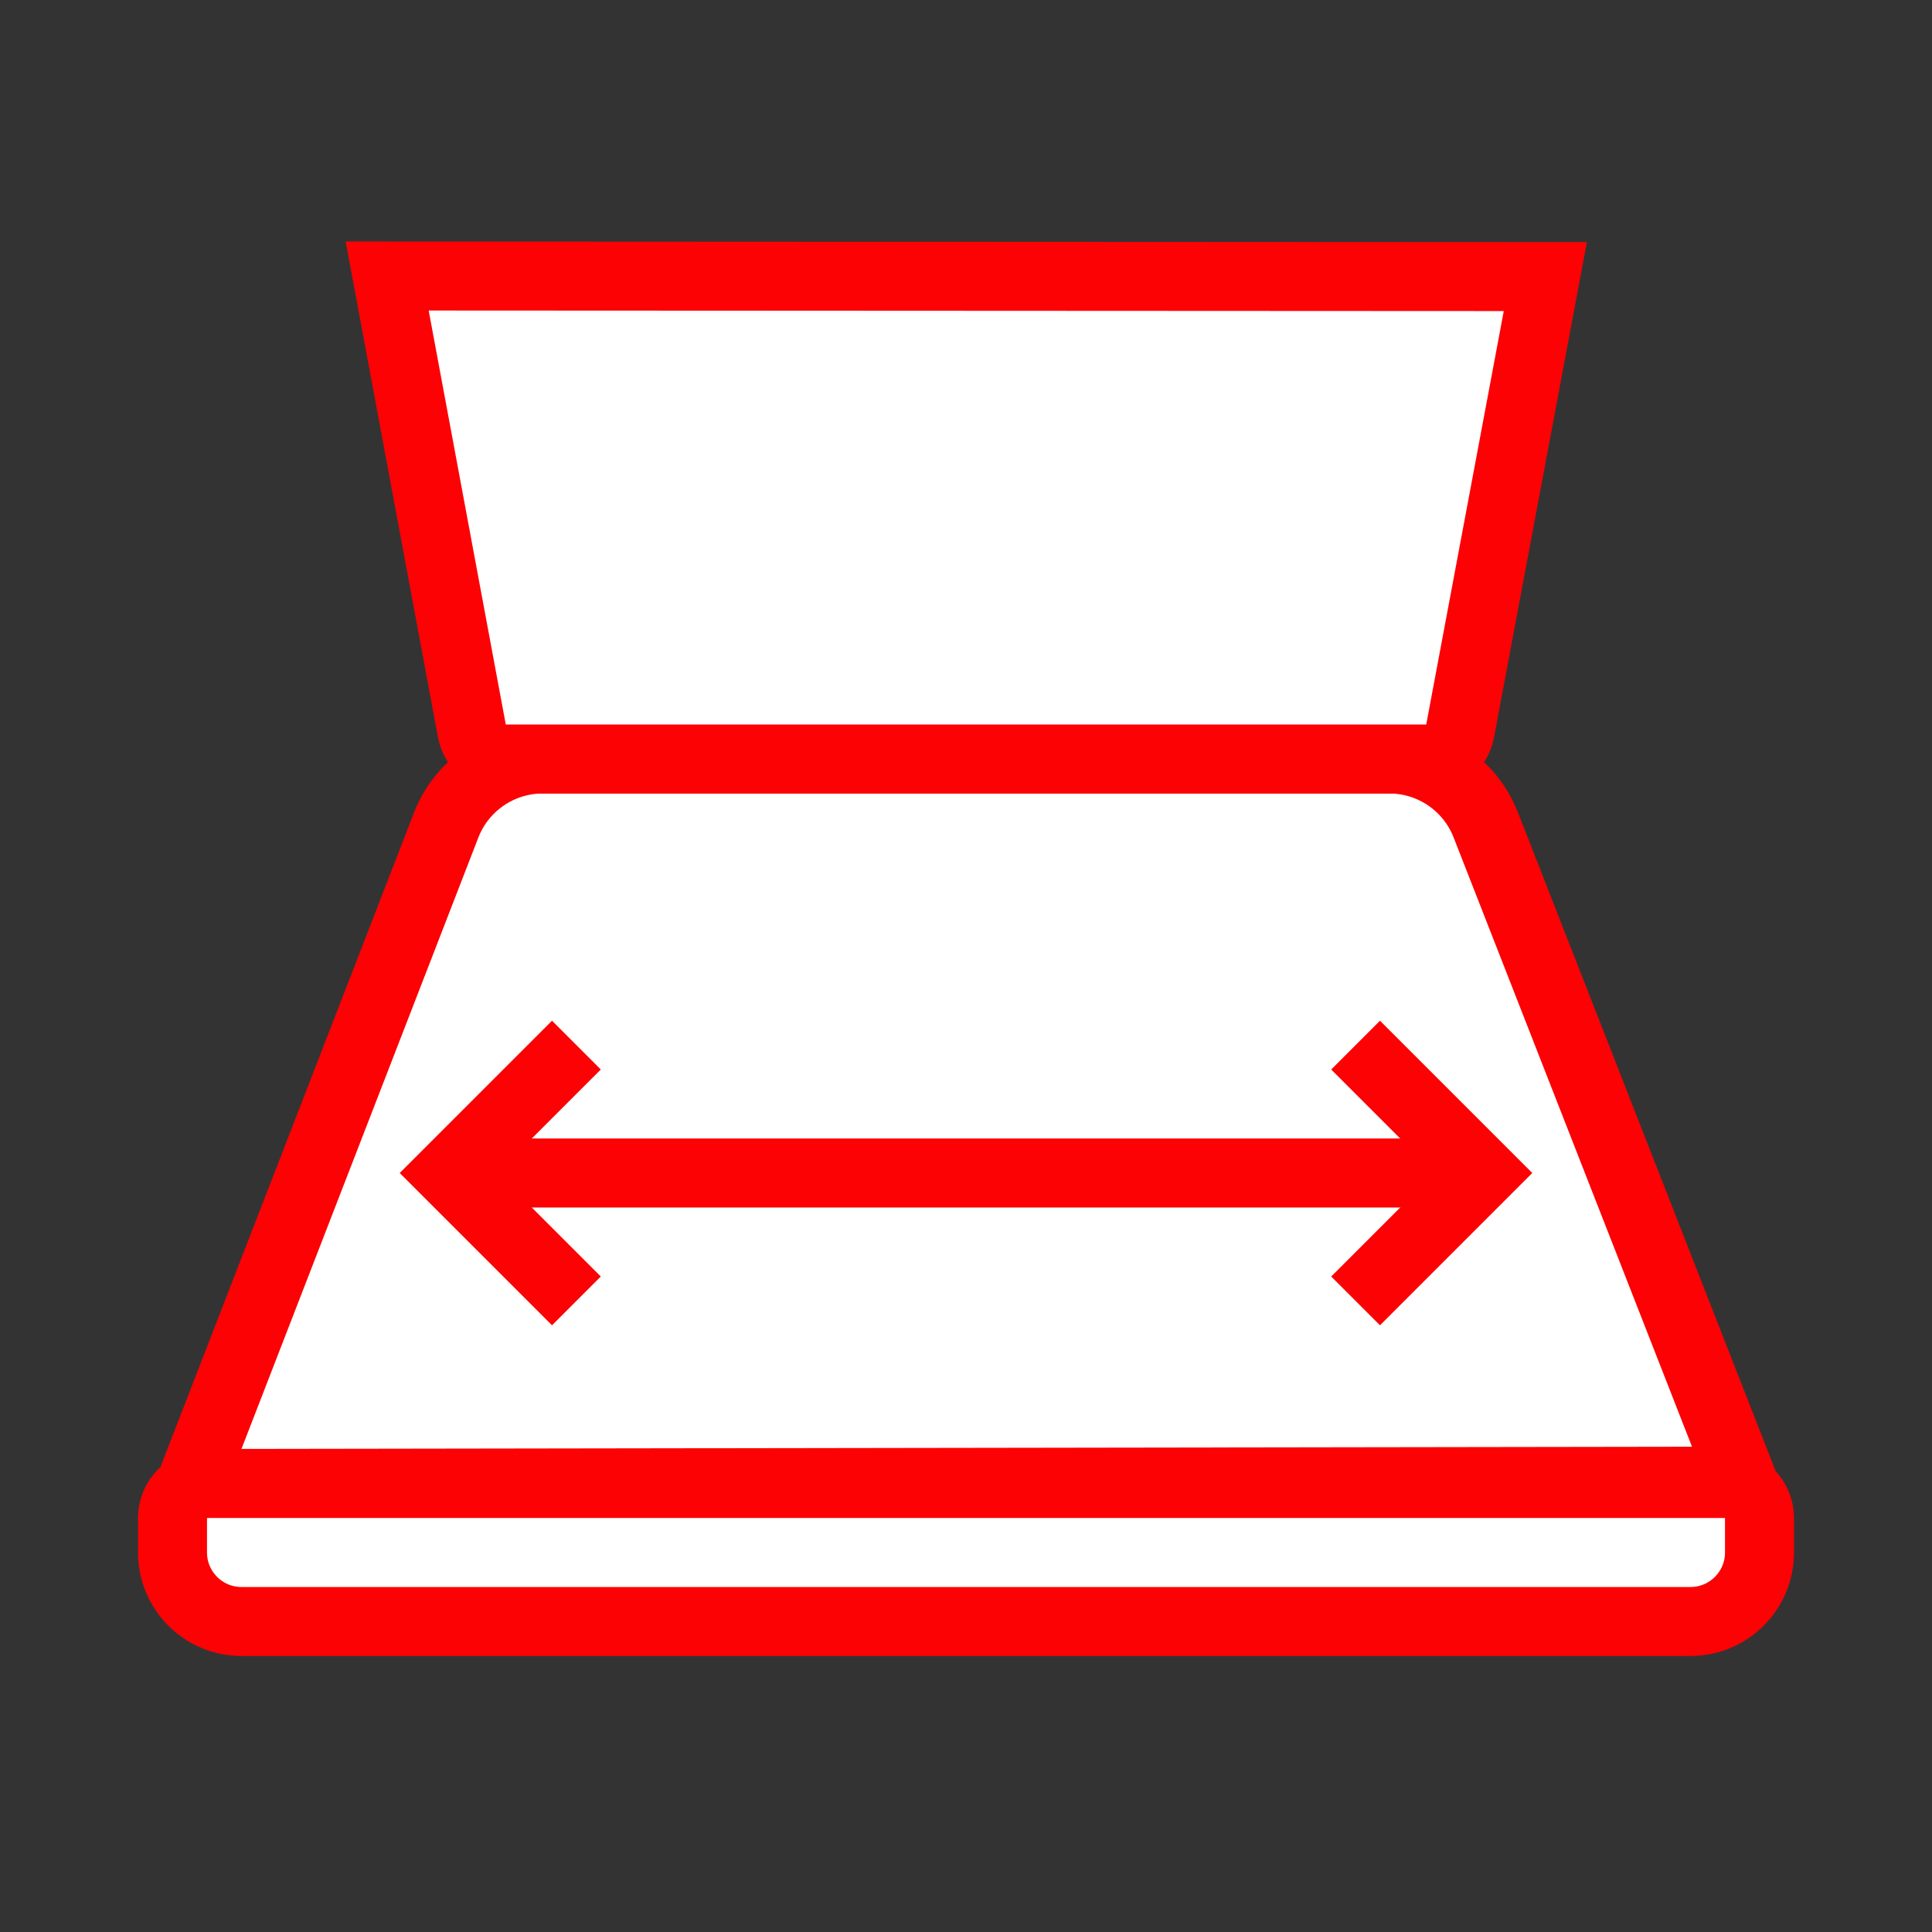
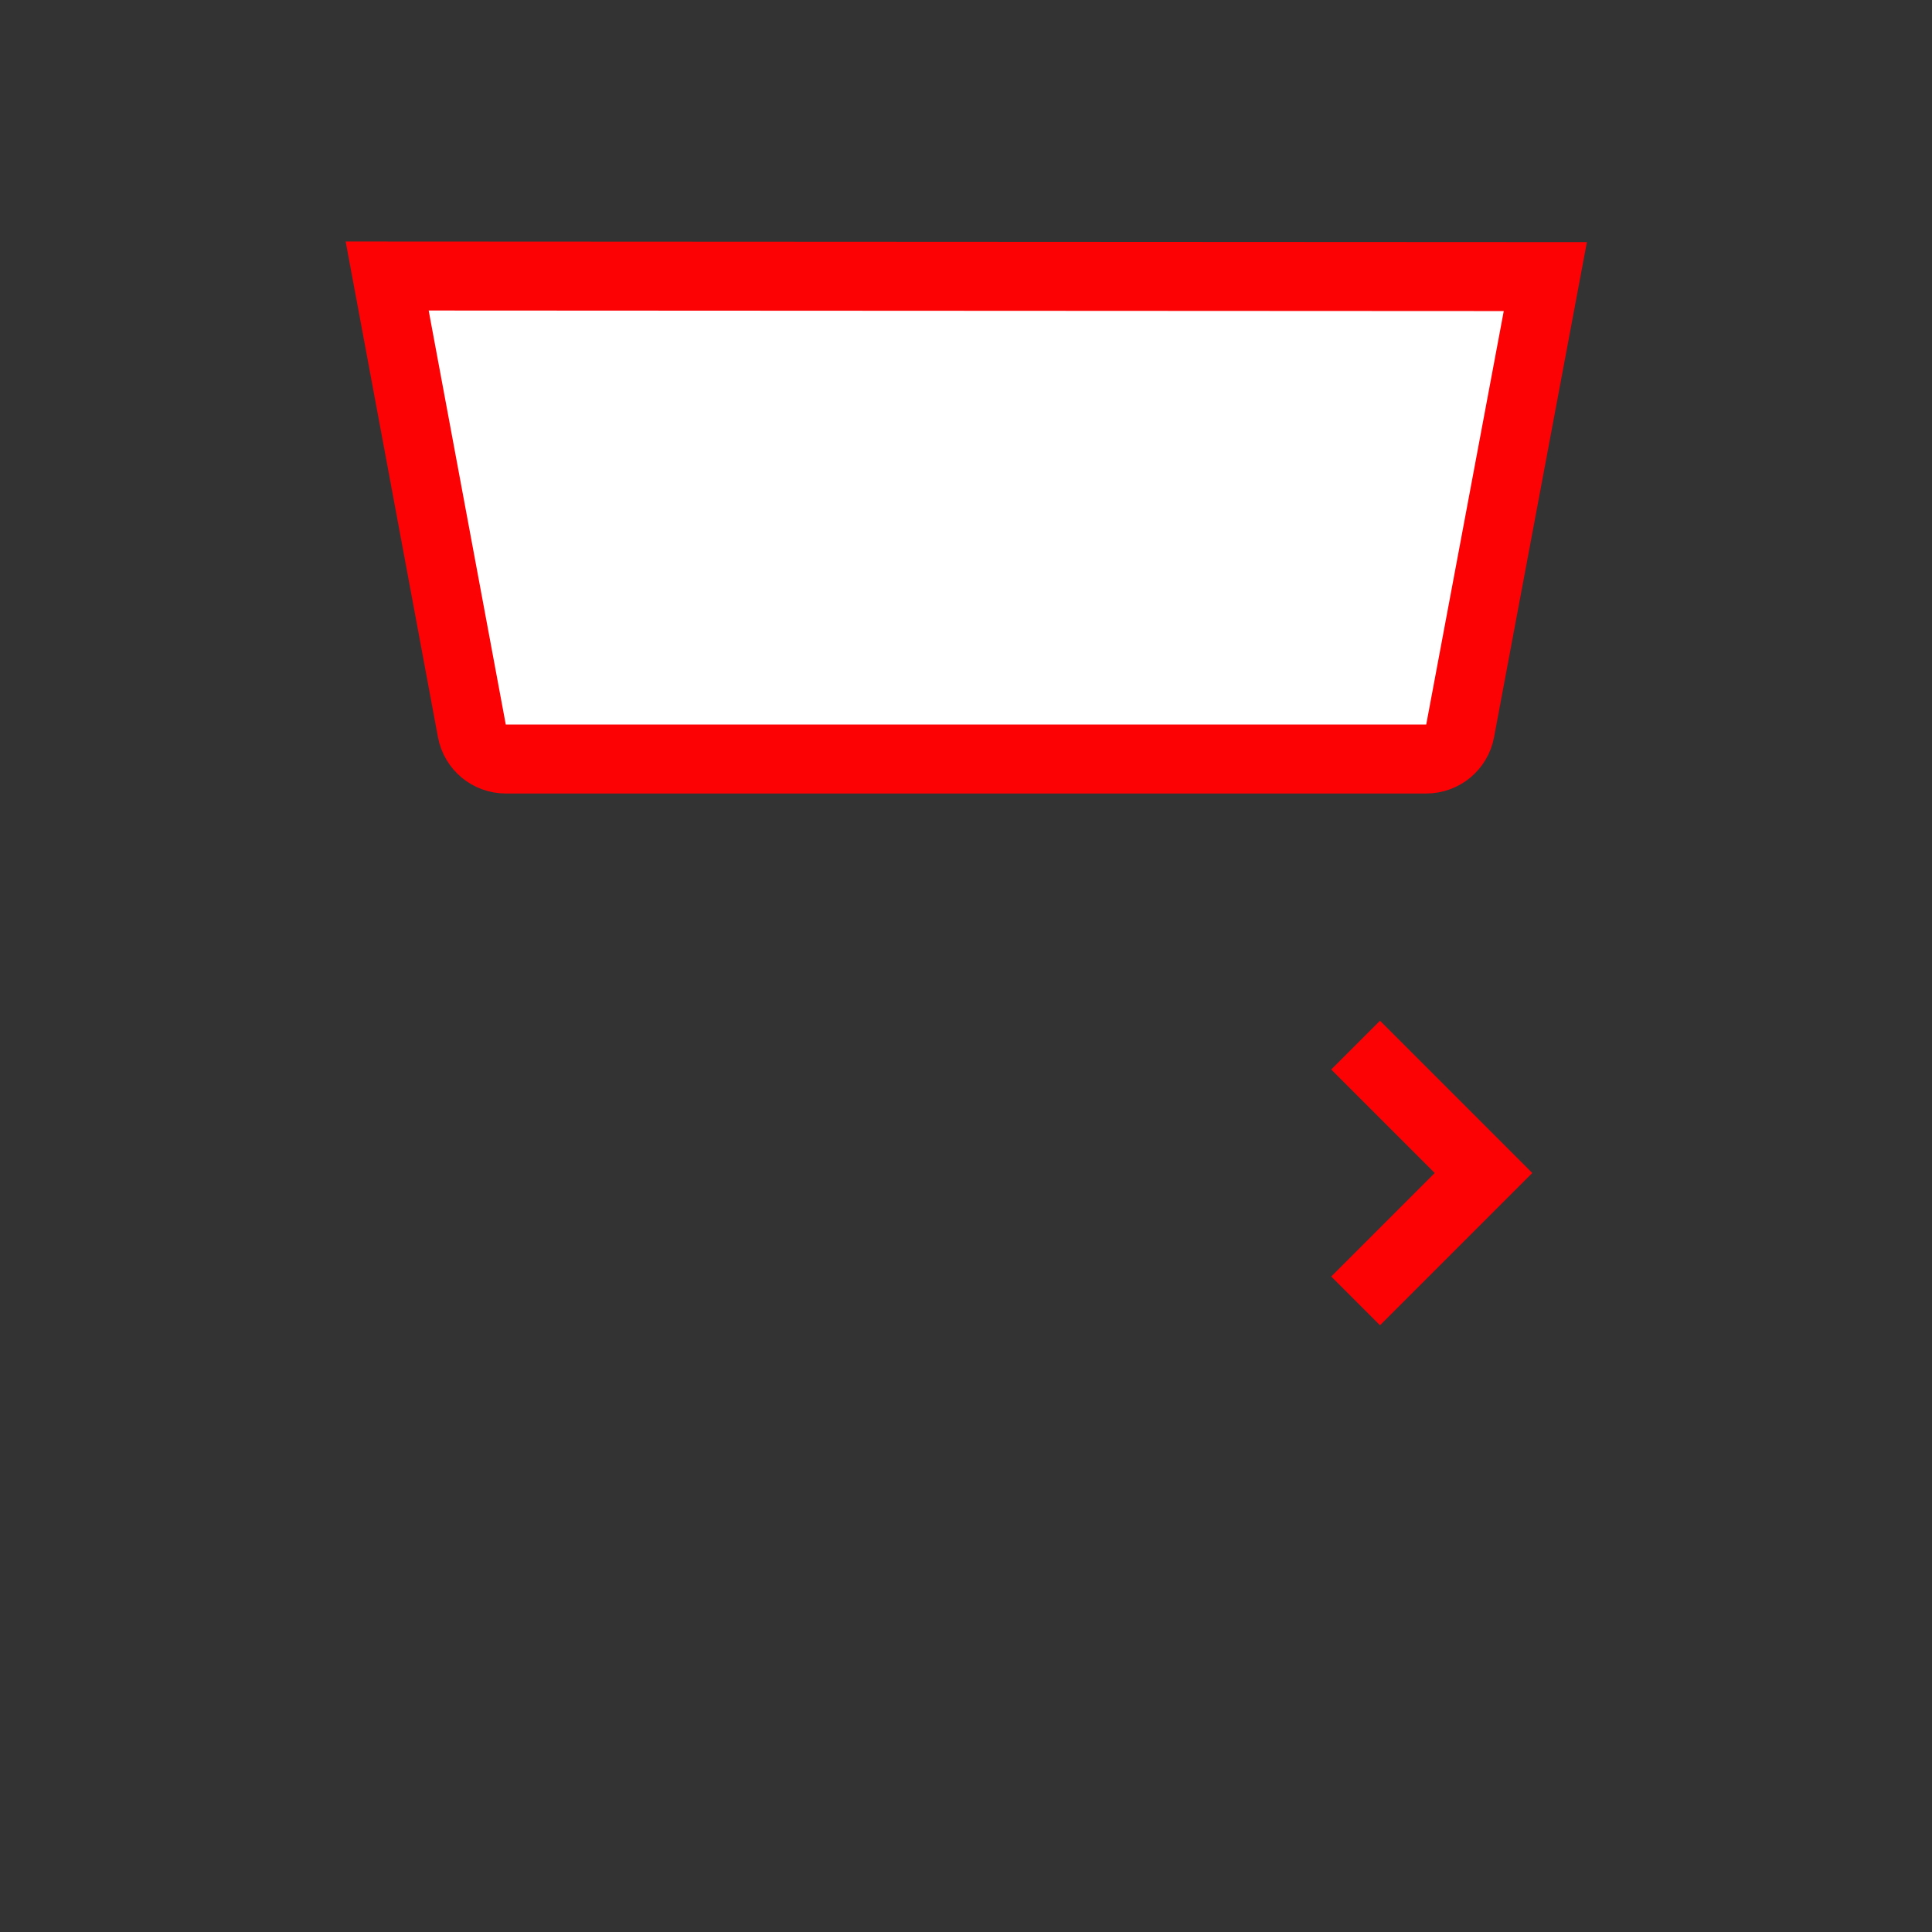
<svg xmlns="http://www.w3.org/2000/svg" width="56" height="56" viewBox="0 0 56 56">
  <rect x="0" y="0" width="56" height="56" fill="#333333" stroke="none" />
  <g fill="none" fill-rule="evenodd">
-     <path fill="#FFF" stroke="#FC0204" stroke-width="2" d="M50 43C50.276 43 50.526 43.112 50.707 43.293 50.888 43.474 51 43.724 51 44L51 44 51 45C51 45.552 50.776 46.052 50.414 46.414 50.052 46.776 49.552 47 49 47L49 47 7 47C6.448 47 5.948 46.776 5.586 46.414 5.224 46.052 5 45.552 5 45L5 45 5 44C5 43.724 5.112 43.474 5.293 43.293 5.474 43.112 5.724 43 6 43L6 43zM40.27 22C40.887 22 41.473 22.189 41.961 22.522 42.449 22.855 42.839 23.332 43.064 23.907L43.064 23.907 50.508 42.932 5.538 43 12.936 23.907C13.161 23.332 13.551 22.855 14.039 22.522 14.527 22.189 15.113 22 15.73 22L15.73 22z" />
    <path fill="#FFF" stroke="#FC0204" stroke-width="2" d="M41.34,8 C41.581,8 41.804,8.086 41.979,8.23 C42.153,8.375 42.279,8.579 42.323,8.816 L42.323,8.816 L44.792,21.983 L11.222,22 L13.677,8.816 C13.721,8.579 13.847,8.375 14.021,8.23 C14.196,8.086 14.419,8 14.66,8 L14.66,8 Z" transform="matrix(1 0 0 -1 0 30)" />
-     <line x1="42" x2="14" y1="34" y2="34" stroke="#FC0204" stroke-width="2" />
    <path stroke="#FC0204" stroke-linecap="square" stroke-linejoin="round" stroke-width="2" d="M43,34 L40,31 M43,34 L40,37" />
-     <path stroke="#FC0204" stroke-linecap="square" stroke-linejoin="round" stroke-width="2" d="M16,34 L13,31 M16,34 L13,37" transform="matrix(-1 0 0 1 29 0)" />
  </g>
</svg>